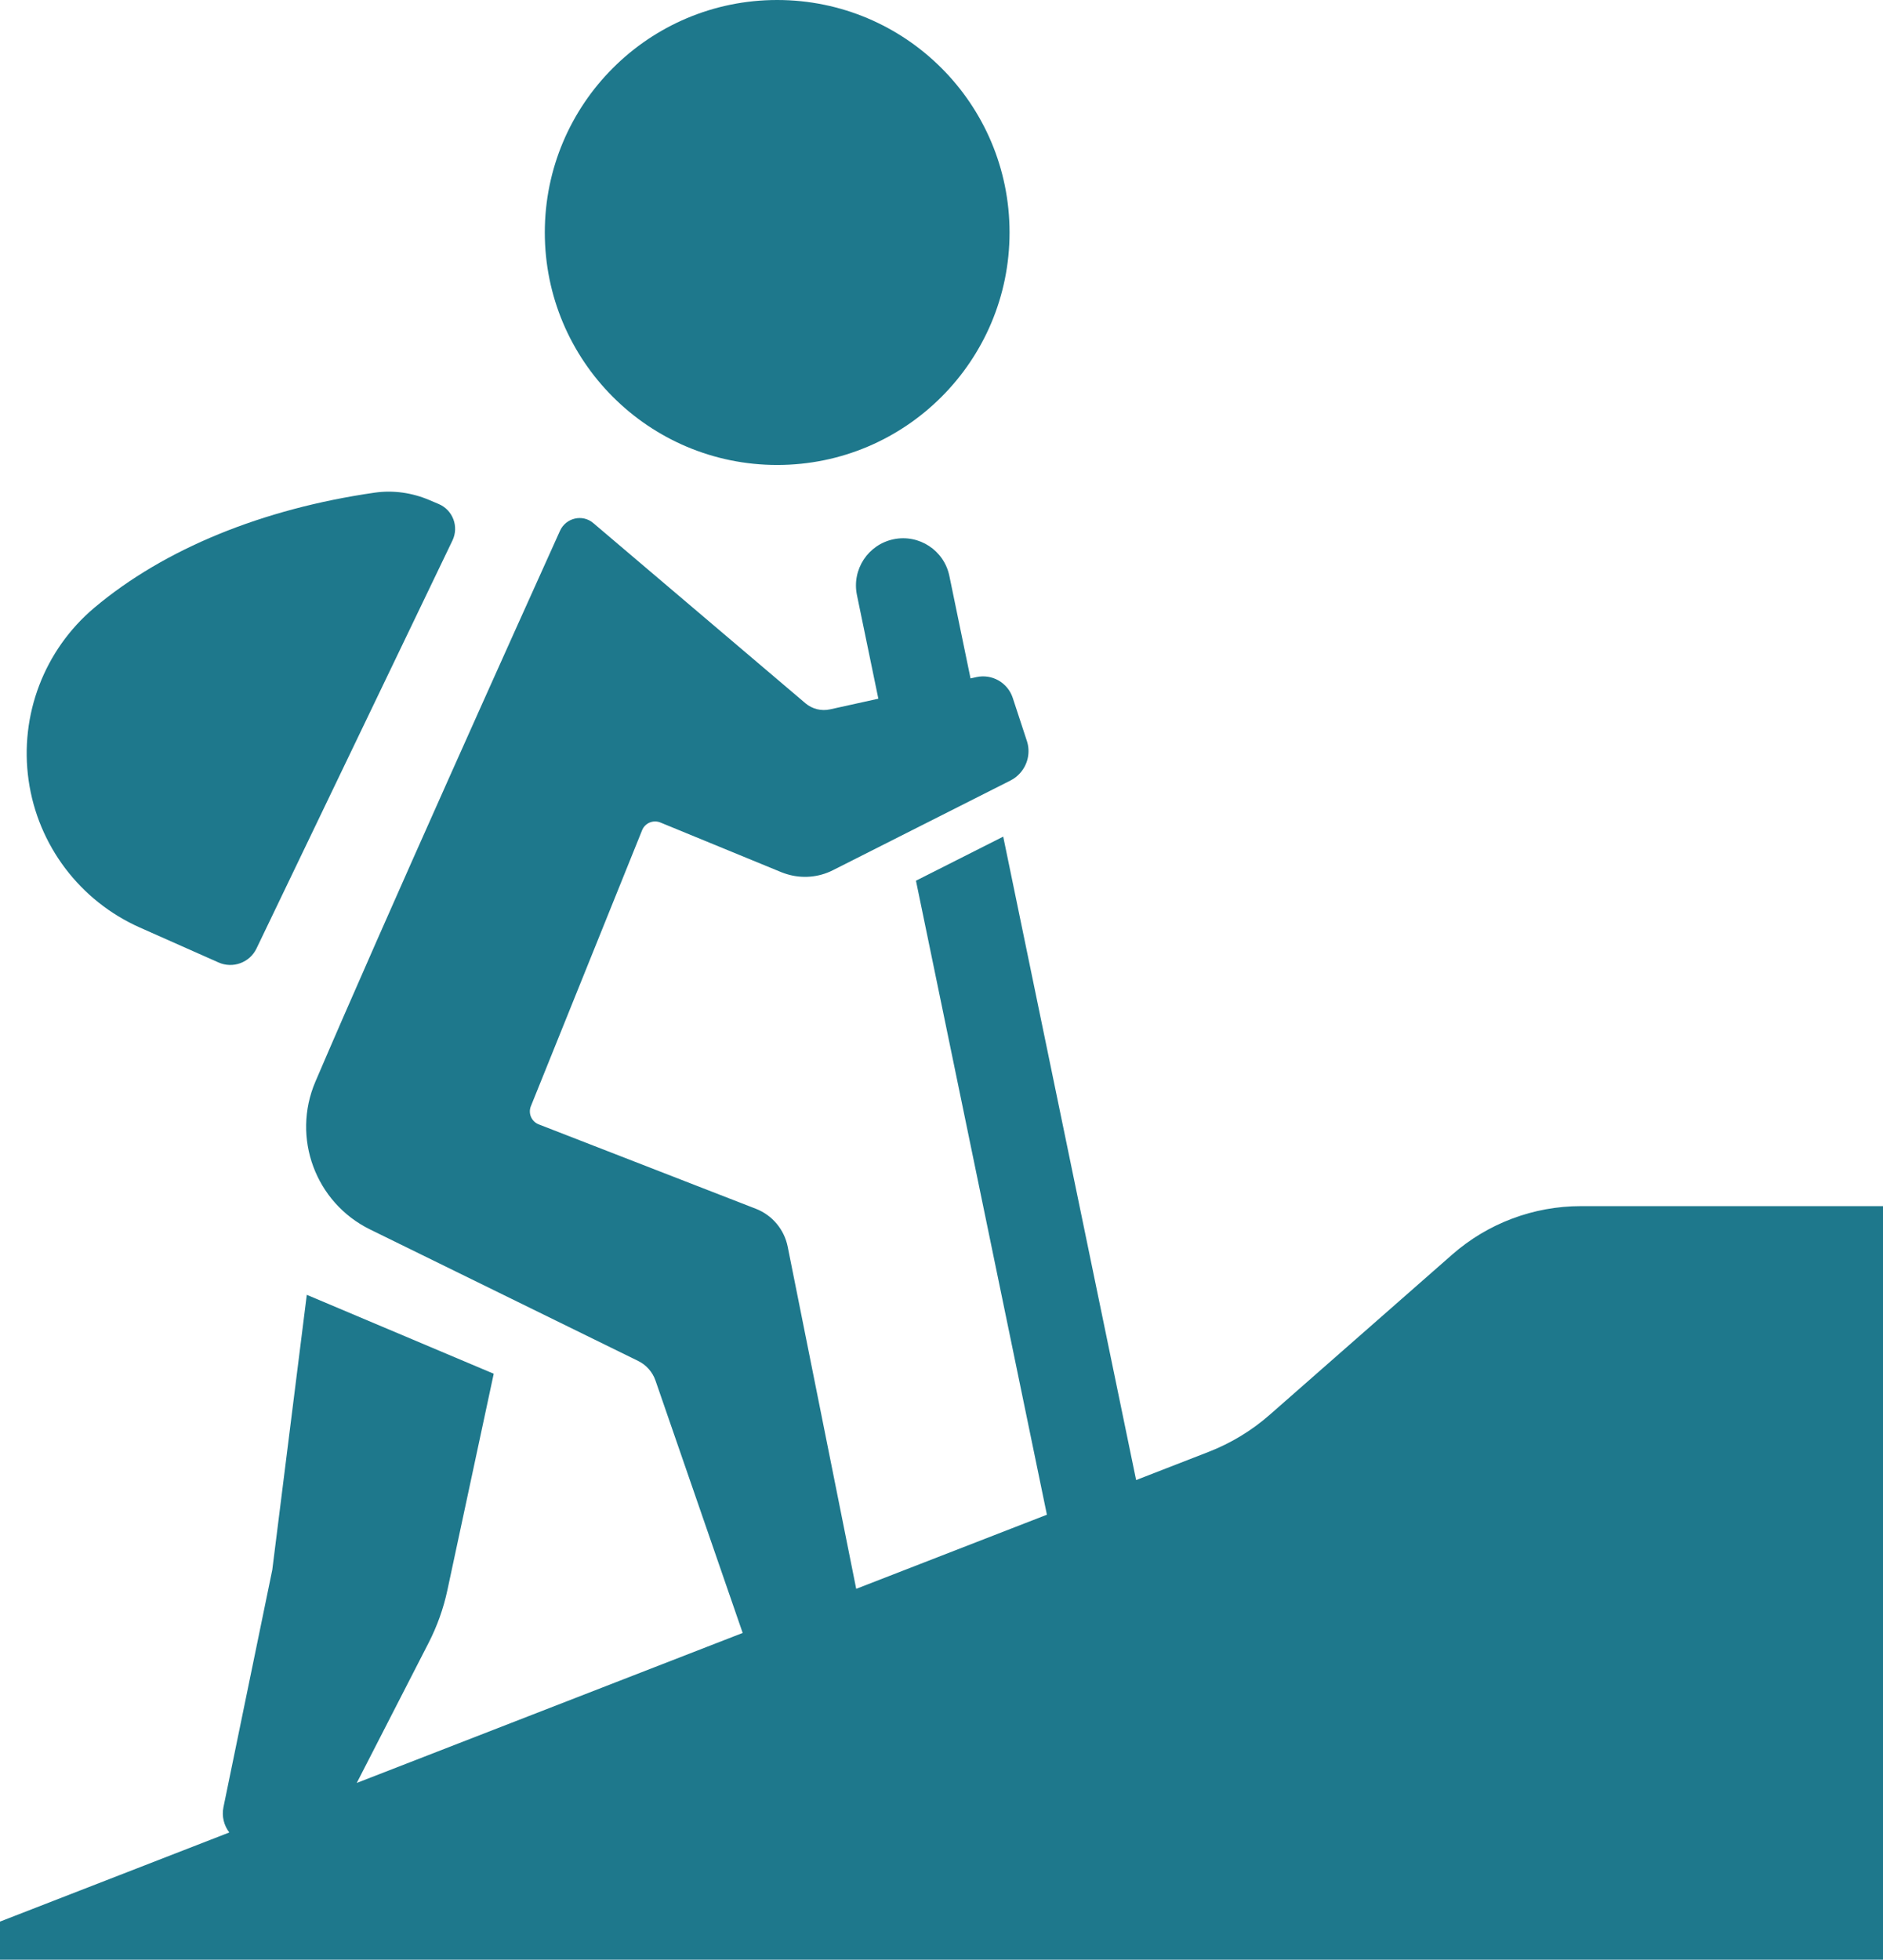
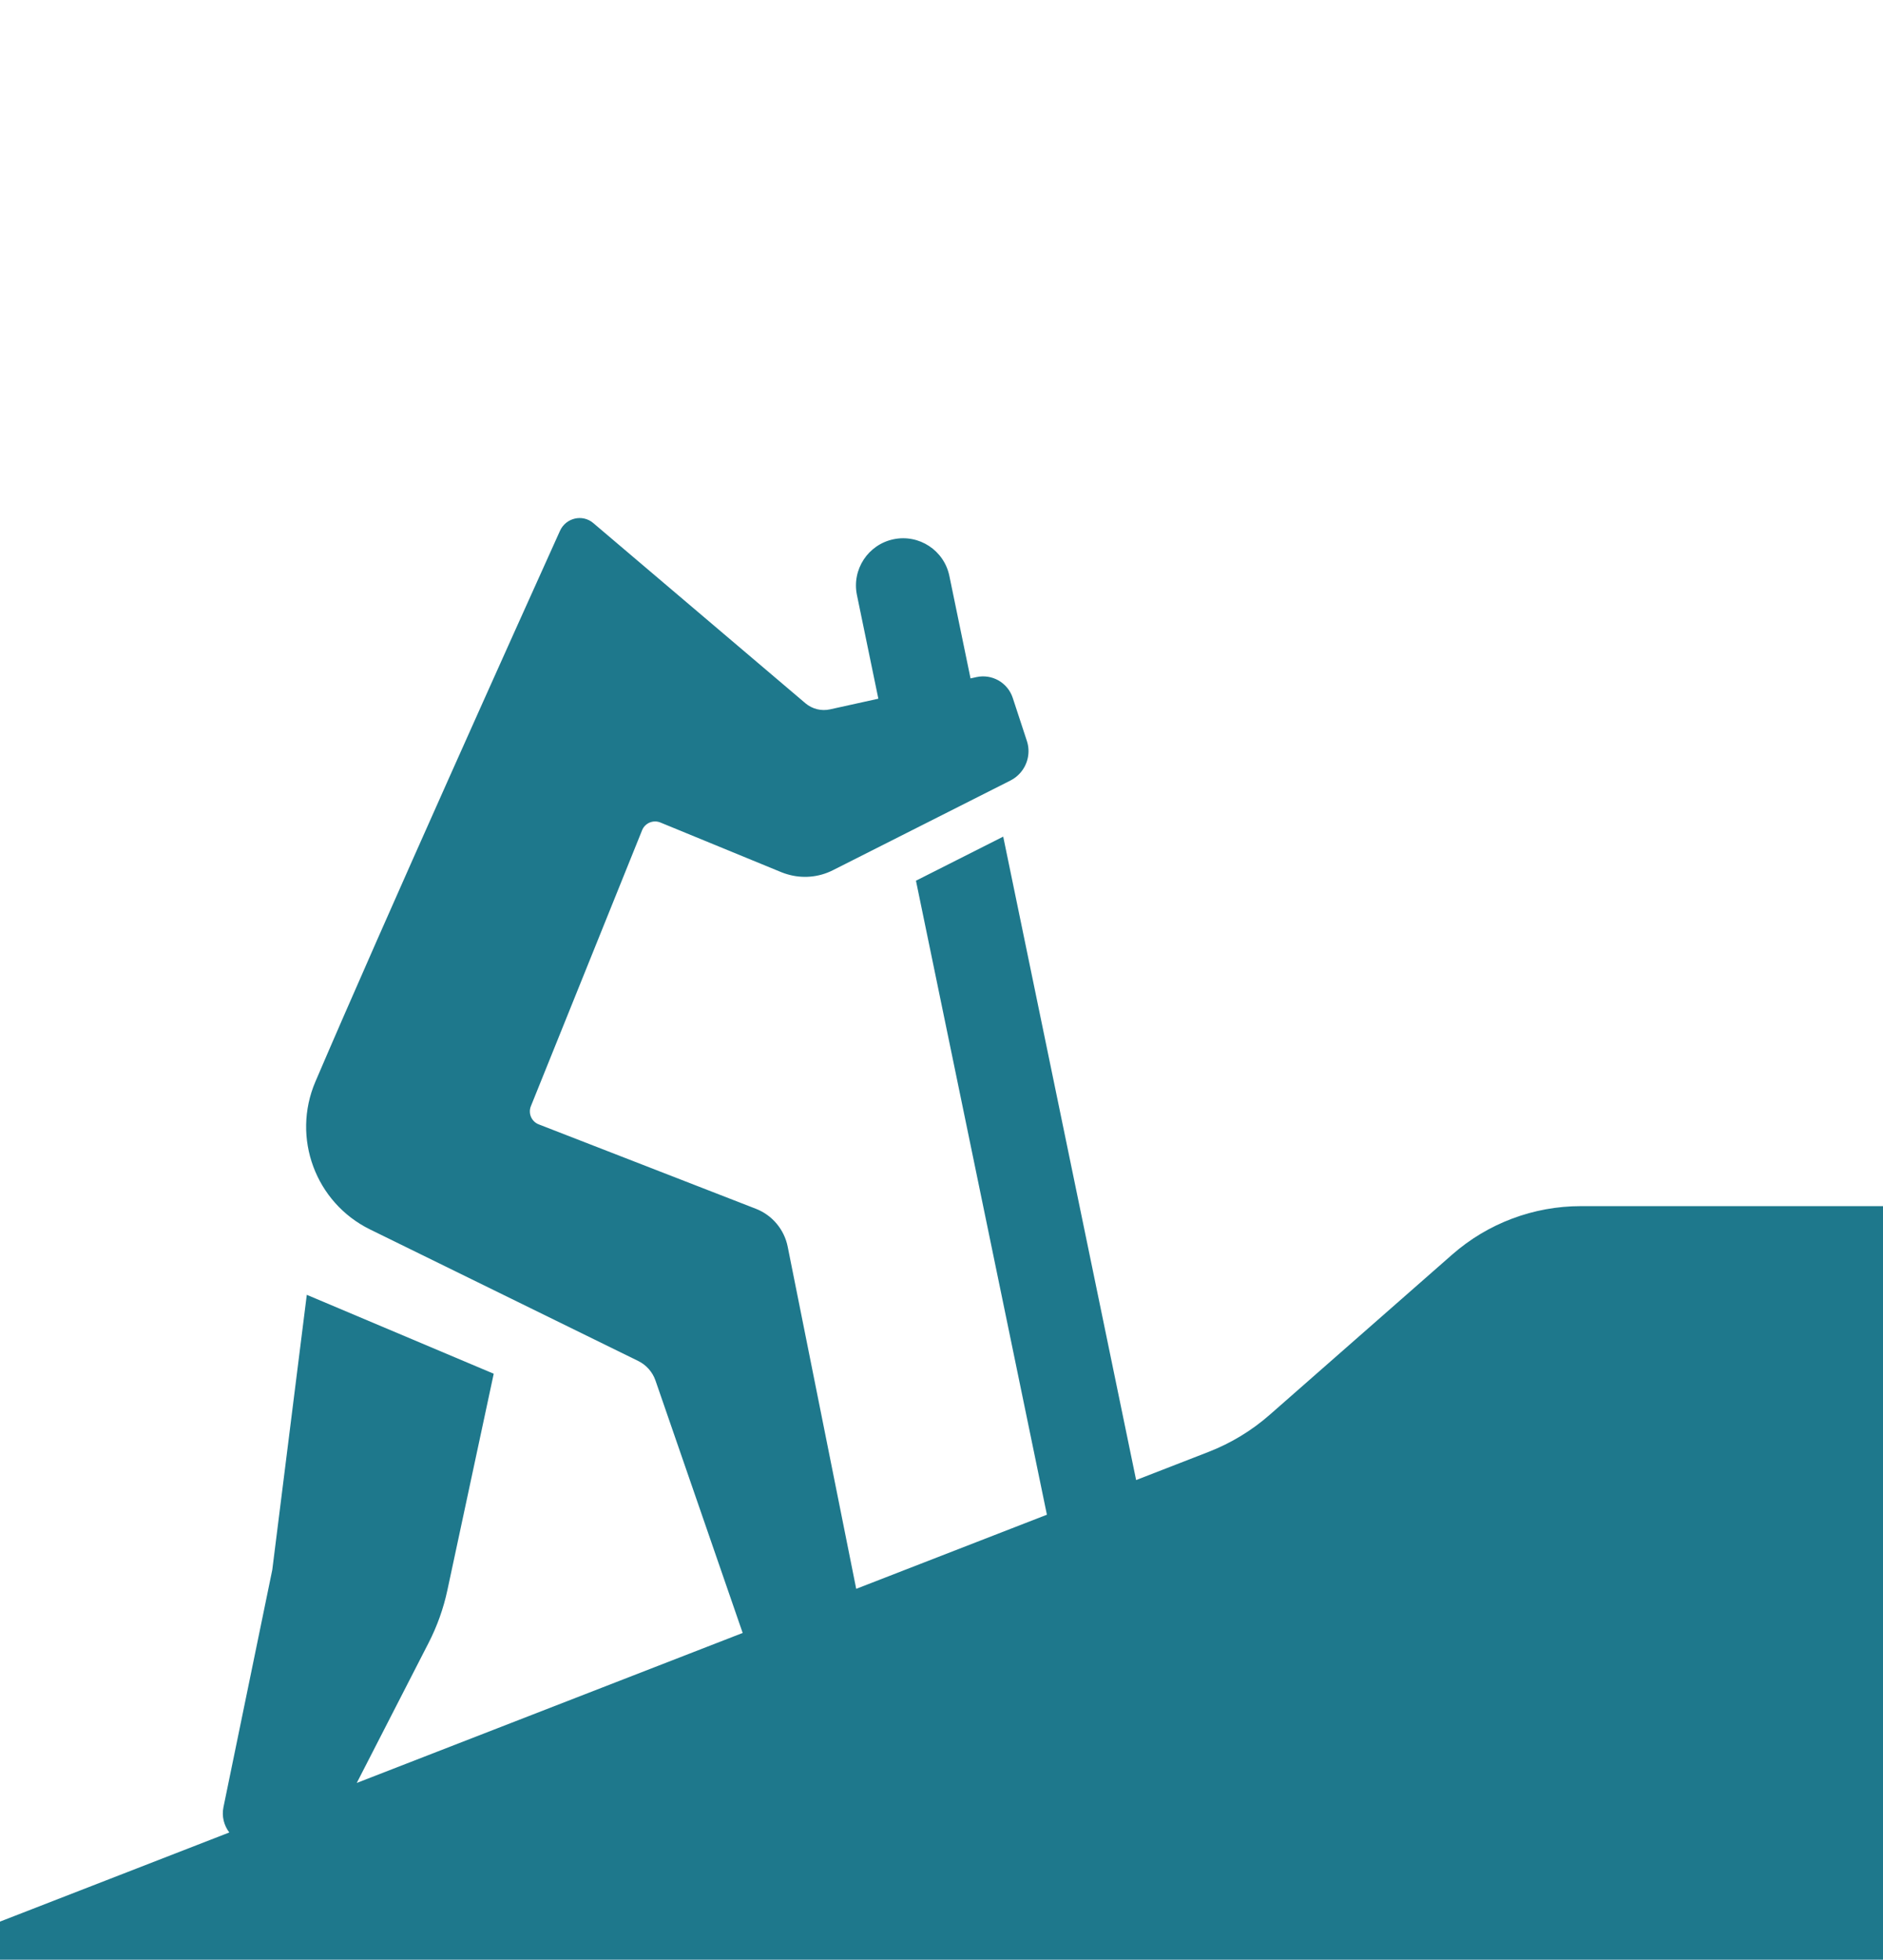
<svg xmlns="http://www.w3.org/2000/svg" version="1.1" x="0px" y="0px" width="180.324px" height="187.583px" viewBox="0 0 180.324 187.583" style="enable-background:new 0 0 180.324 187.583;" xml:space="preserve">
  <style type="text/css">
	.st0{fill:#1E788C;}
</style>
  <defs>
</defs>
  <g>
-     <circle class="st0" cx="74.426" cy="22.253" r="22.253" />
-     <path class="st0" d="M13.394,88.783l7.533,3.343c1.375,0.61,2.986,0.017,3.637-1.339l18.765-39.052   c0.637-1.326,0.038-2.914-1.315-3.49l-0.886-0.376c-1.65-0.702-3.464-0.969-5.239-0.714c-10.726,1.54-20.15,5.374-26.851,11.013   c-4.809,4.047-7.185,10.293-6.299,16.516C3.623,80.905,7.649,86.233,13.394,88.783z" />
    <path class="st0" d="M180.324,115.45h-28.937c-4.534,0-8.914,1.649-12.322,4.64l-17.467,15.328   c-1.729,1.518-3.711,2.72-5.856,3.554l-6.942,2.697L96.072,80.081L87.716,84.3l12.54,60.687l-18.262,7.094l-6.562-32.753   c-0.329-1.645-1.483-3.018-3.046-3.625l-20.793-8.078c-0.693-0.269-1.032-1.052-0.754-1.741L61.49,79.469   c0.278-0.69,1.065-1.022,1.754-0.739l11.598,4.763c0.169,0.069,0.341,0.126,0.514,0.179c1.45,0.444,3.03,0.318,4.394-0.37   l7.026-3.548l8.357-4.219l1.639-0.828c0.361-0.182,0.67-0.428,0.925-0.716c0.725-0.814,0.999-1.977,0.643-3.065l-1.356-4.129   c-0.478-1.455-1.983-2.314-3.479-1.985l-0.562,0.124l-2.027-9.81c-0.504-2.443-2.893-4.014-5.339-3.511   c-2.444,0.505-4.017,2.896-3.512,5.34l2.051,9.924l-4.633,1.021c-0.829,0.183-1.701-0.035-2.348-0.583L56.812,50.065   c-1.039-0.882-2.624-0.496-3.186,0.746c-3.882,8.595-16.823,37.304-23.423,52.727c-2.294,5.359,0.008,11.581,5.242,14.147   l25.673,12.586c0.774,0.379,1.371,1.055,1.653,1.87l8.351,24.163l-36.958,14.357l6.882-13.412c0.818-1.594,1.424-3.29,1.798-5.042   l4.437-20.715l-17.901-7.554l-3.305,26.326l-4.676,22.719c-0.181,0.878,0.051,1.749,0.56,2.419L0,183.933v3.649h180.324V115.45z" />
  </g>
</svg>